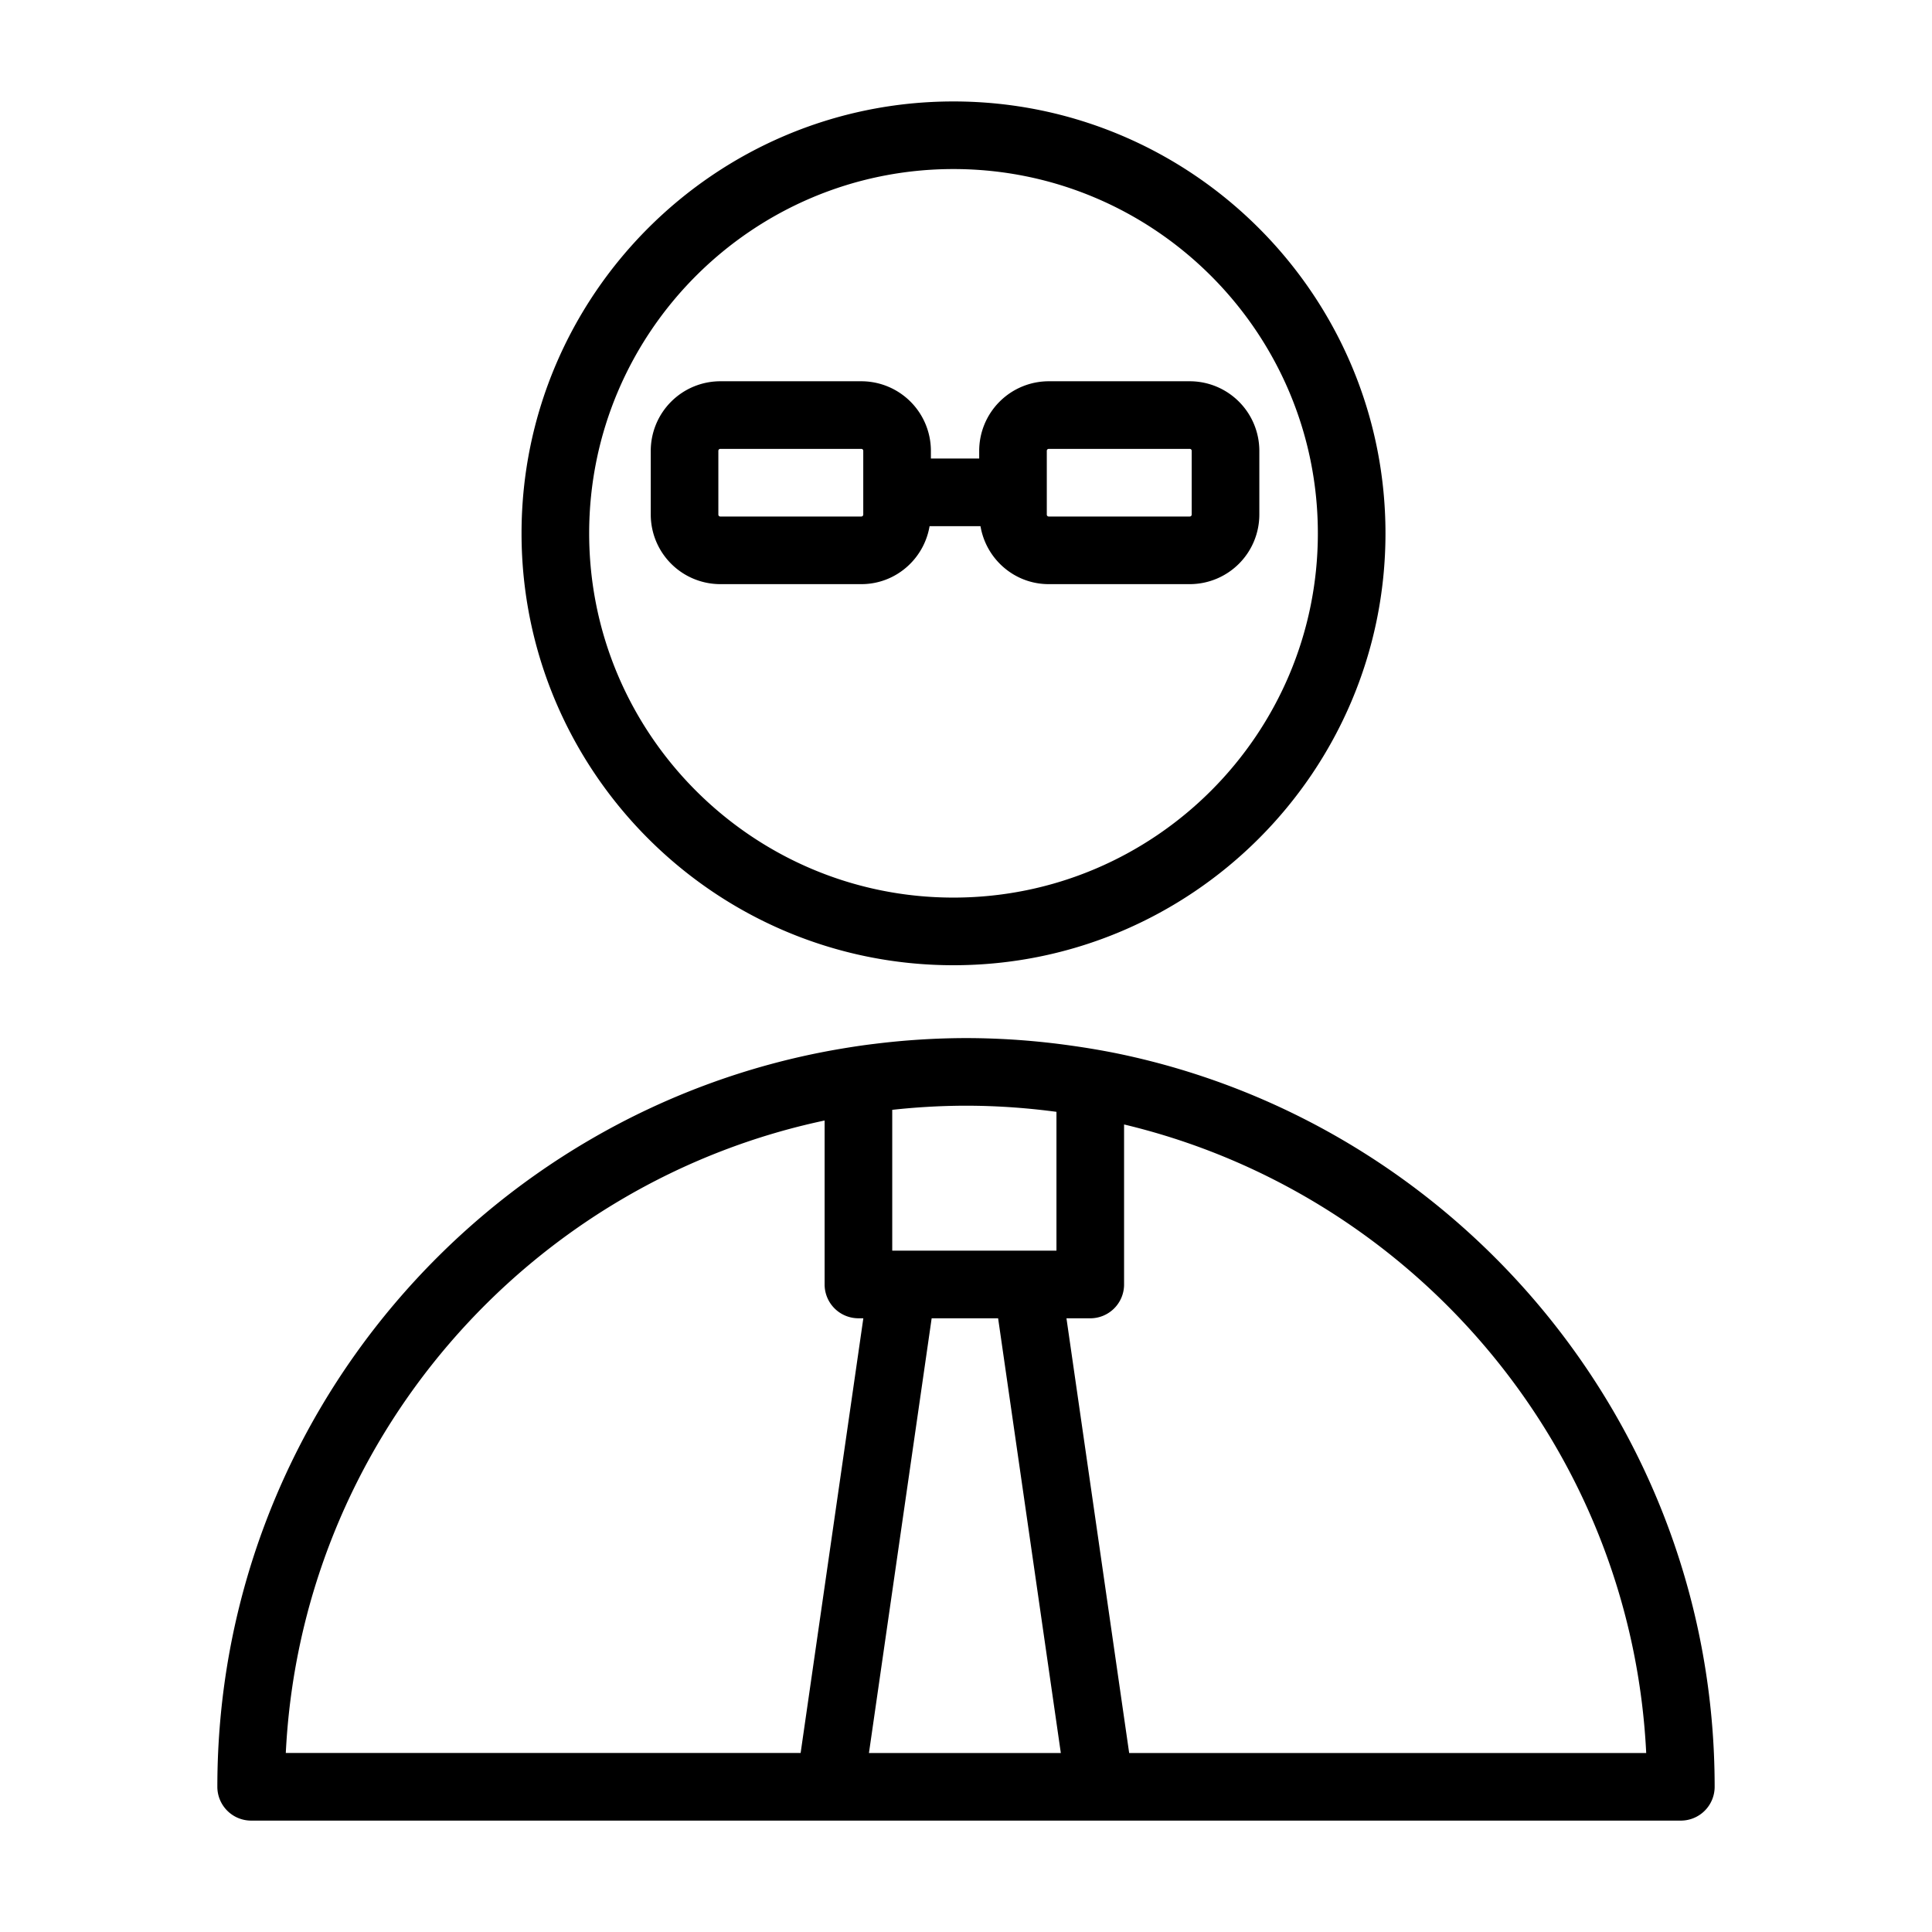
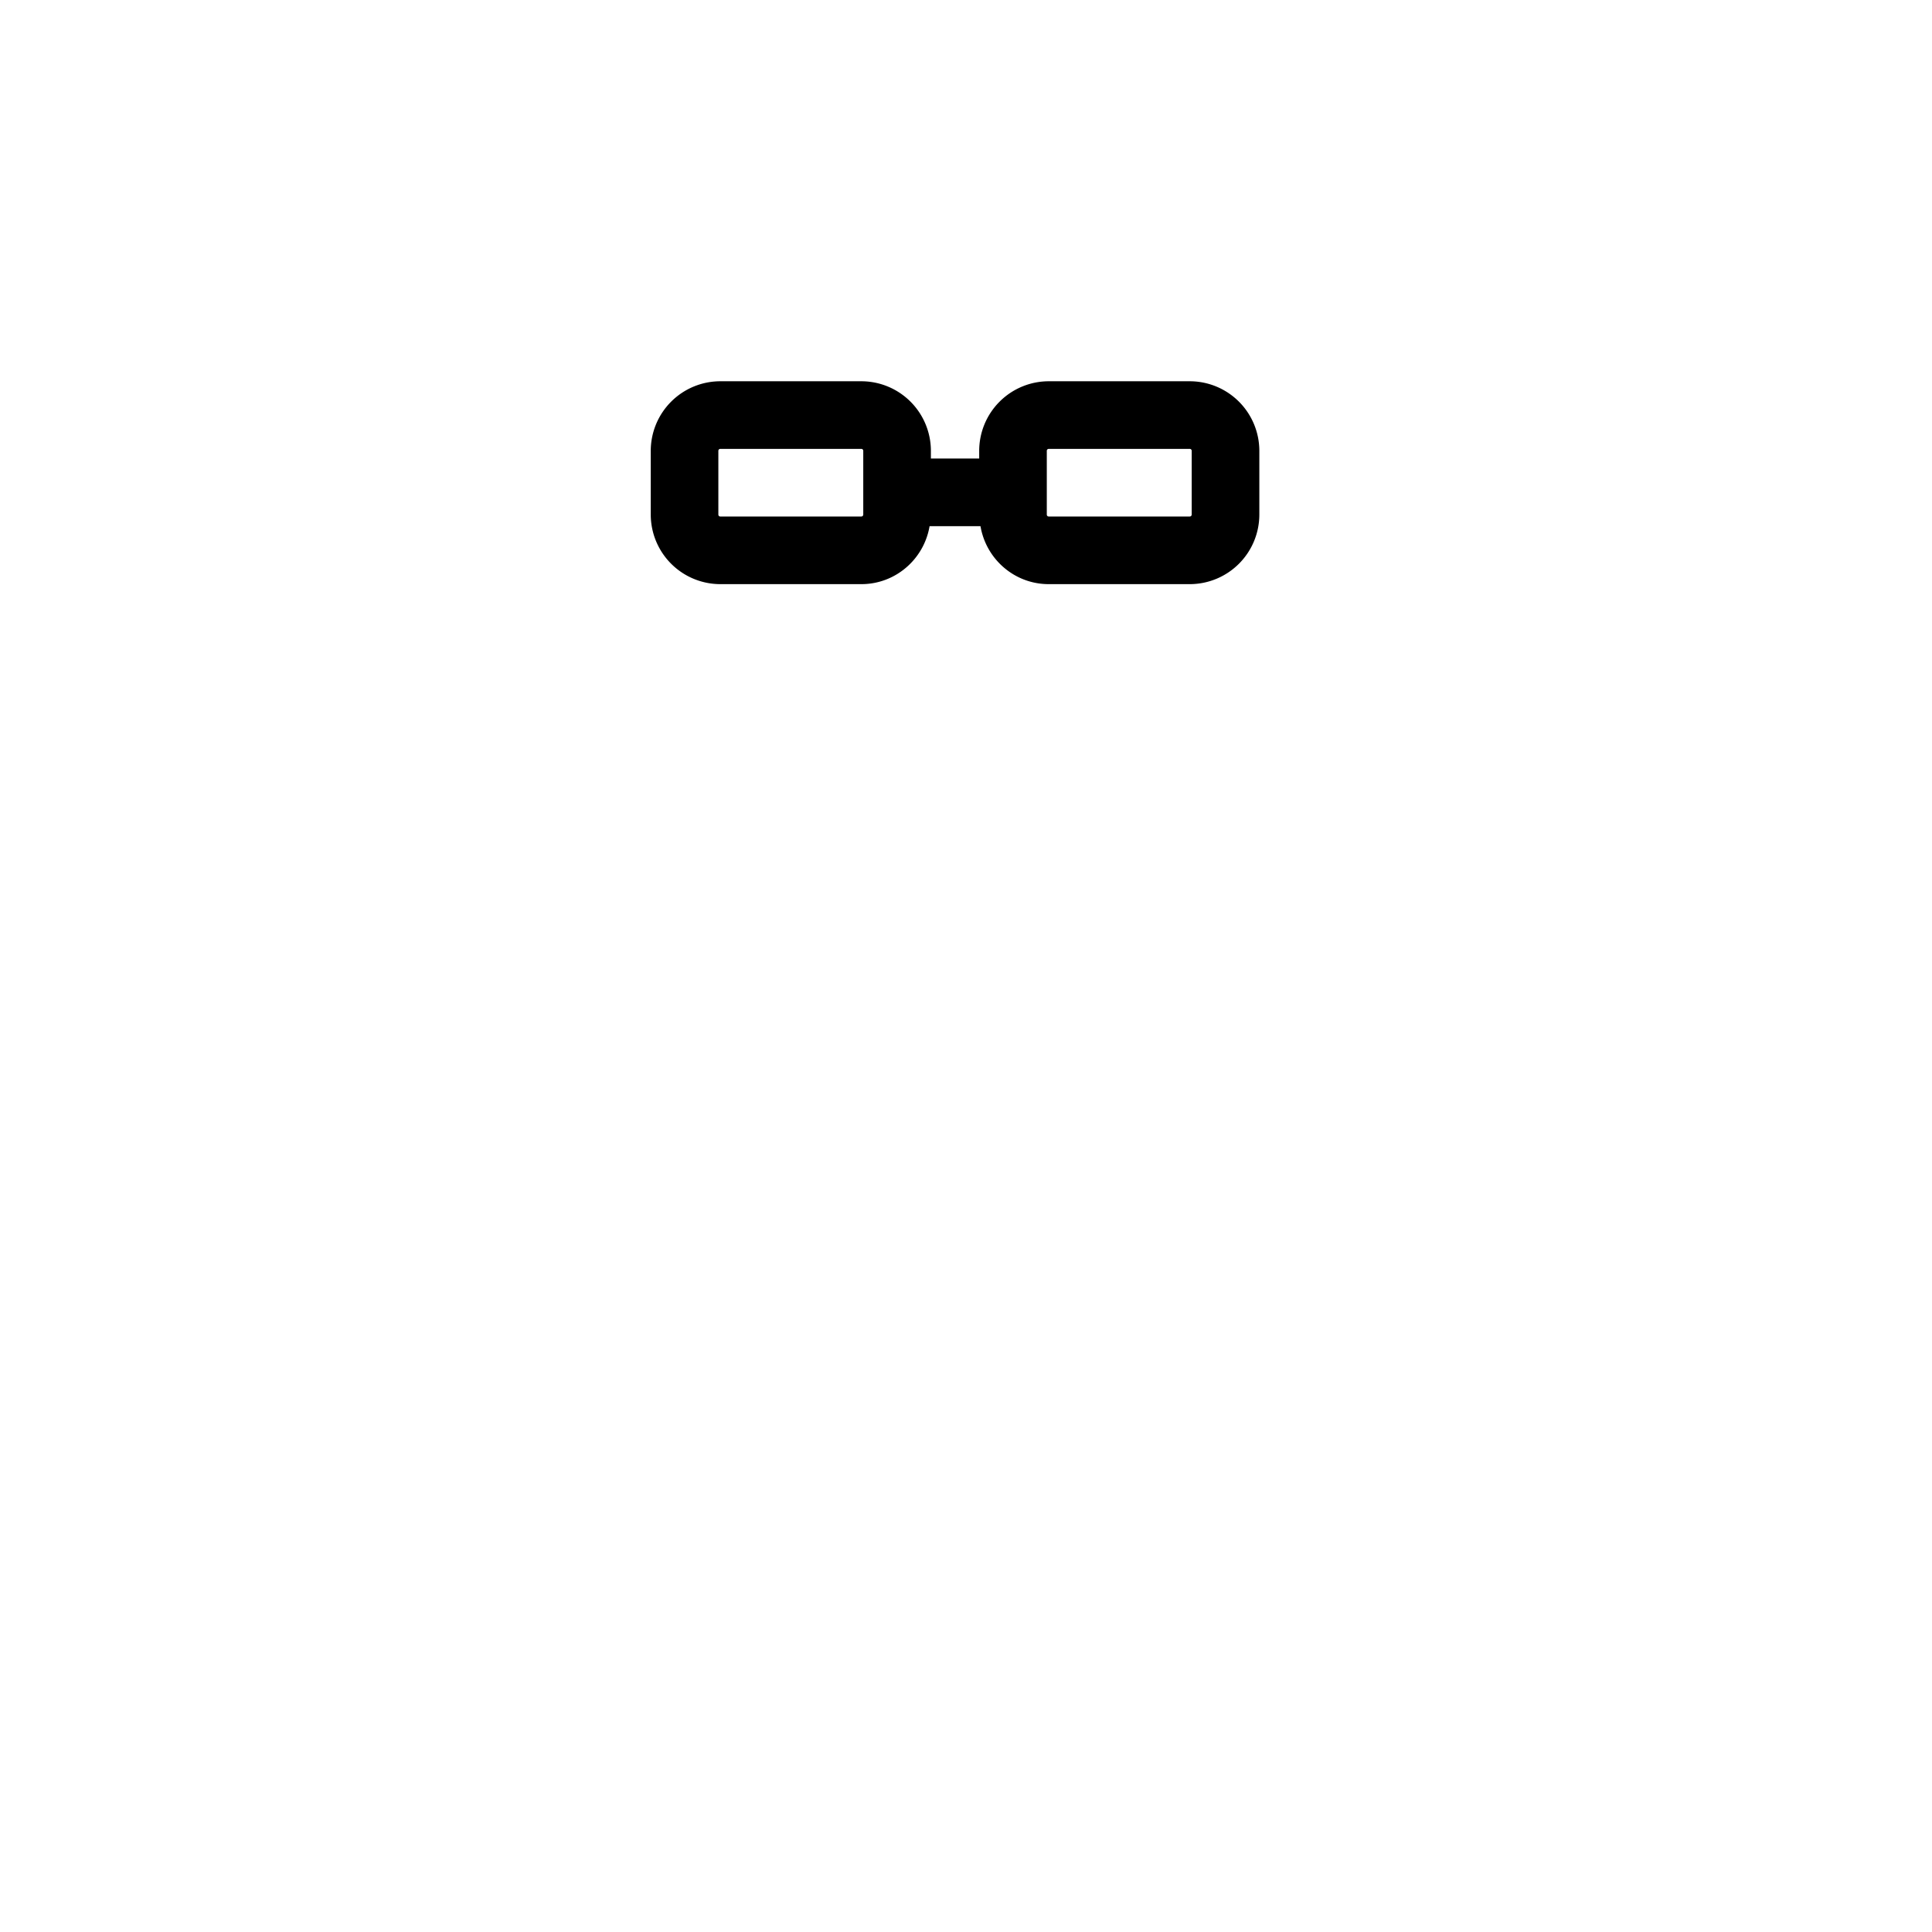
<svg xmlns="http://www.w3.org/2000/svg" viewBox="0 0 100 100" fill-rule="evenodd">
  <g>
-     <path d="M57.74 54.764a38.831 38.831 0 0 0-2.307-.392 38.69 38.69 0 0 0-5.437-.391 38.69 38.69 0 0 0-4.682.295c-.841.099-1.593.228-2.078.312C25.223 57.795 11.5 73.562 11.5 92.484a1.5 1.5 0 0 0 1.5 1.5h74a1.5 1.5 0 0 0 1.5-1.5c0-18.578-13.228-34.126-30.76-37.72zm-2.808 2.566v7.654h-9v-7.762a35.648 35.648 0 0 1 4.064-.241c1.676.001 3.322.124 4.936.349zm-3.053 10.655 3.318 23H44.688l3.318-23h3.873zM42.932 57.69v8.794a1.5 1.5 0 0 0 1.5 1.5h.543l-3.318 23H14.531c.69-16.487 12.676-30.104 28.401-33.294zm15.297 33.295-3.318-23h1.521a1.5 1.5 0 0 0 1.5-1.5v-8.598c15.297 3.508 26.86 16.917 27.537 33.098h-27.24zM49.35 49.71c12.192 0 22.112-9.916 22.112-22.104 0-12.189-9.919-22.105-22.112-22.105-12.189 0-22.105 9.916-22.105 22.105 0 12.188 9.916 22.104 22.105 22.104zm0-41.21c10.538 0 19.112 8.57 19.112 19.105 0 10.534-8.574 19.104-19.112 19.104-10.535 0-19.105-8.57-19.105-19.104S38.815 8.5 49.35 8.5z" stroke-width="0.5" stroke="black" fill="black" />
    <path d="M44.582 29.985c1.727 0 3.137-1.319 3.315-3h3.071c.178 1.681 1.587 3 3.315 3h7.3a3.354 3.354 0 0 0 3.35-3.351v-3.3a3.354 3.354 0 0 0-3.35-3.35h-7.3a3.354 3.354 0 0 0-3.35 3.35v.65h-3v-.65a3.354 3.354 0 0 0-3.35-3.35h-7.3a3.354 3.354 0 0 0-3.35 3.35v3.3a3.354 3.354 0 0 0 3.35 3.351h7.299zm9.35-6.651c0-.192.157-.35.35-.35h7.3a.35.35 0 0 1 .35.35v3.3a.351.351 0 0 1-.35.351h-7.3a.35.35 0 0 1-.35-.351v-3.3zm-17 3.3v-3.3c0-.192.157-.35.35-.35h7.3a.35.35 0 0 1 .35.35v3.3a.351.351 0 0 1-.35.351h-7.3a.35.35 0 0 1-.35-.351z" stroke-width="0.5" stroke="black" fill="black" />
  </g>
</svg>